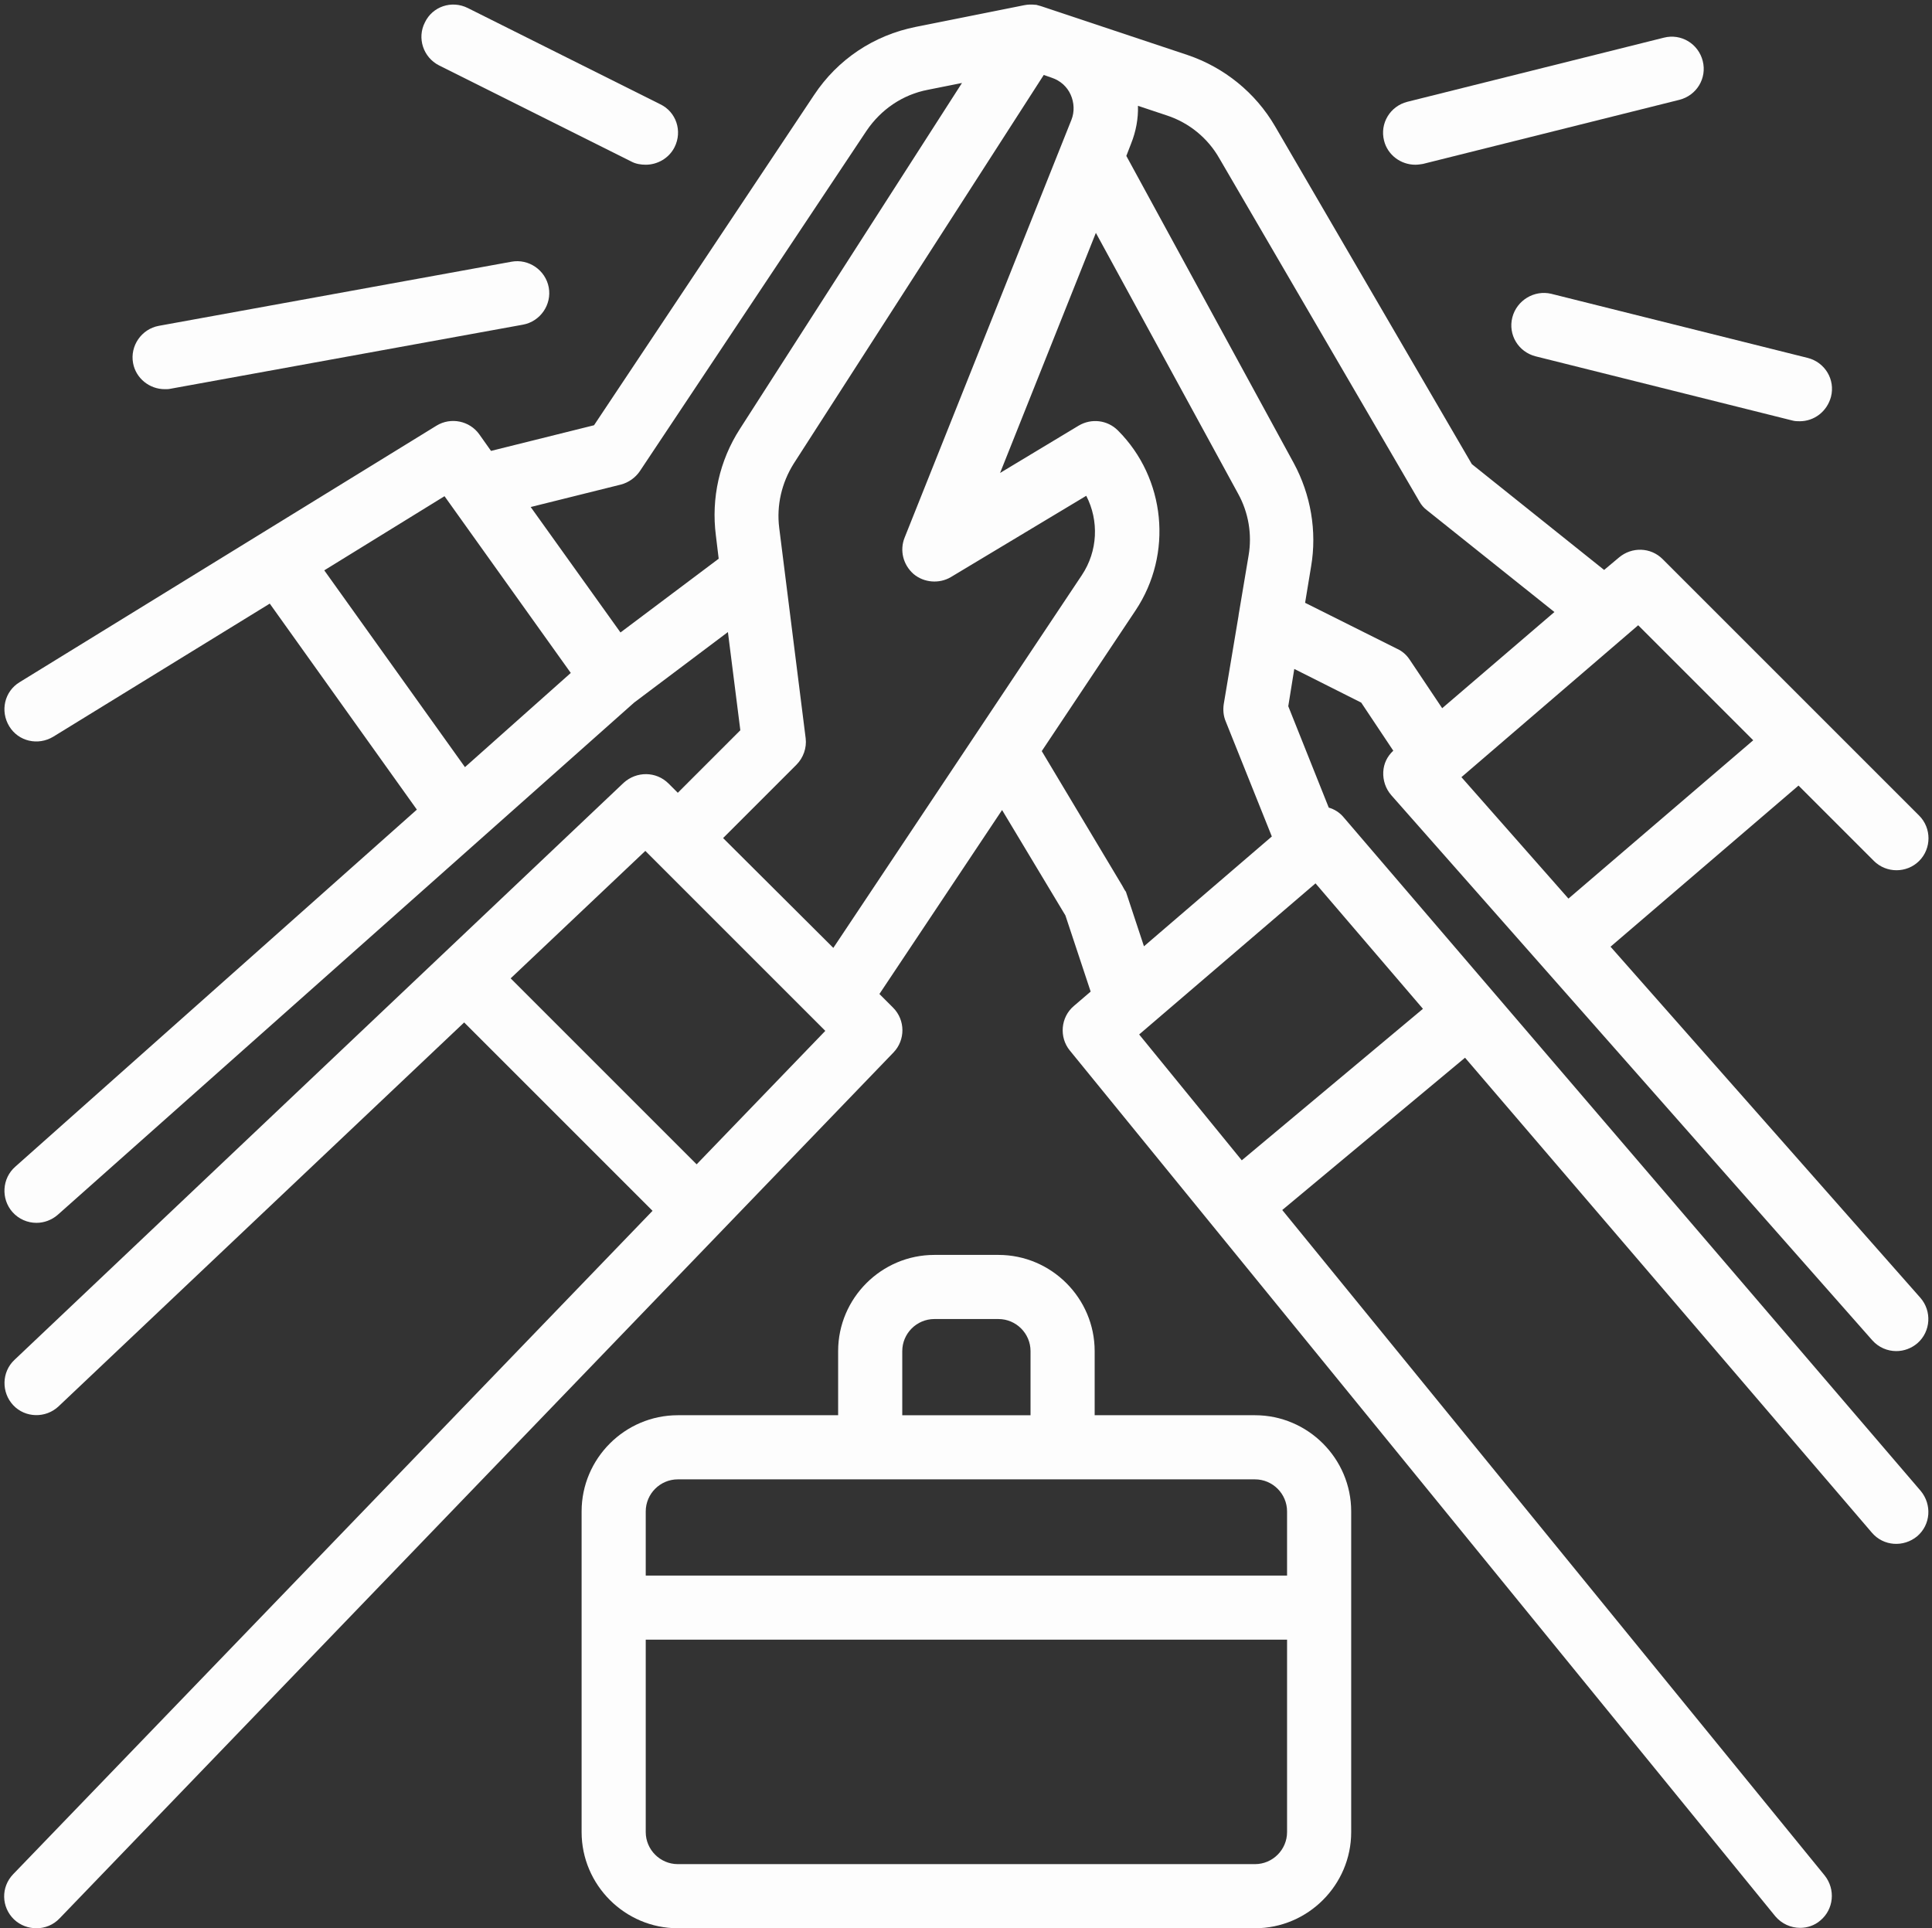
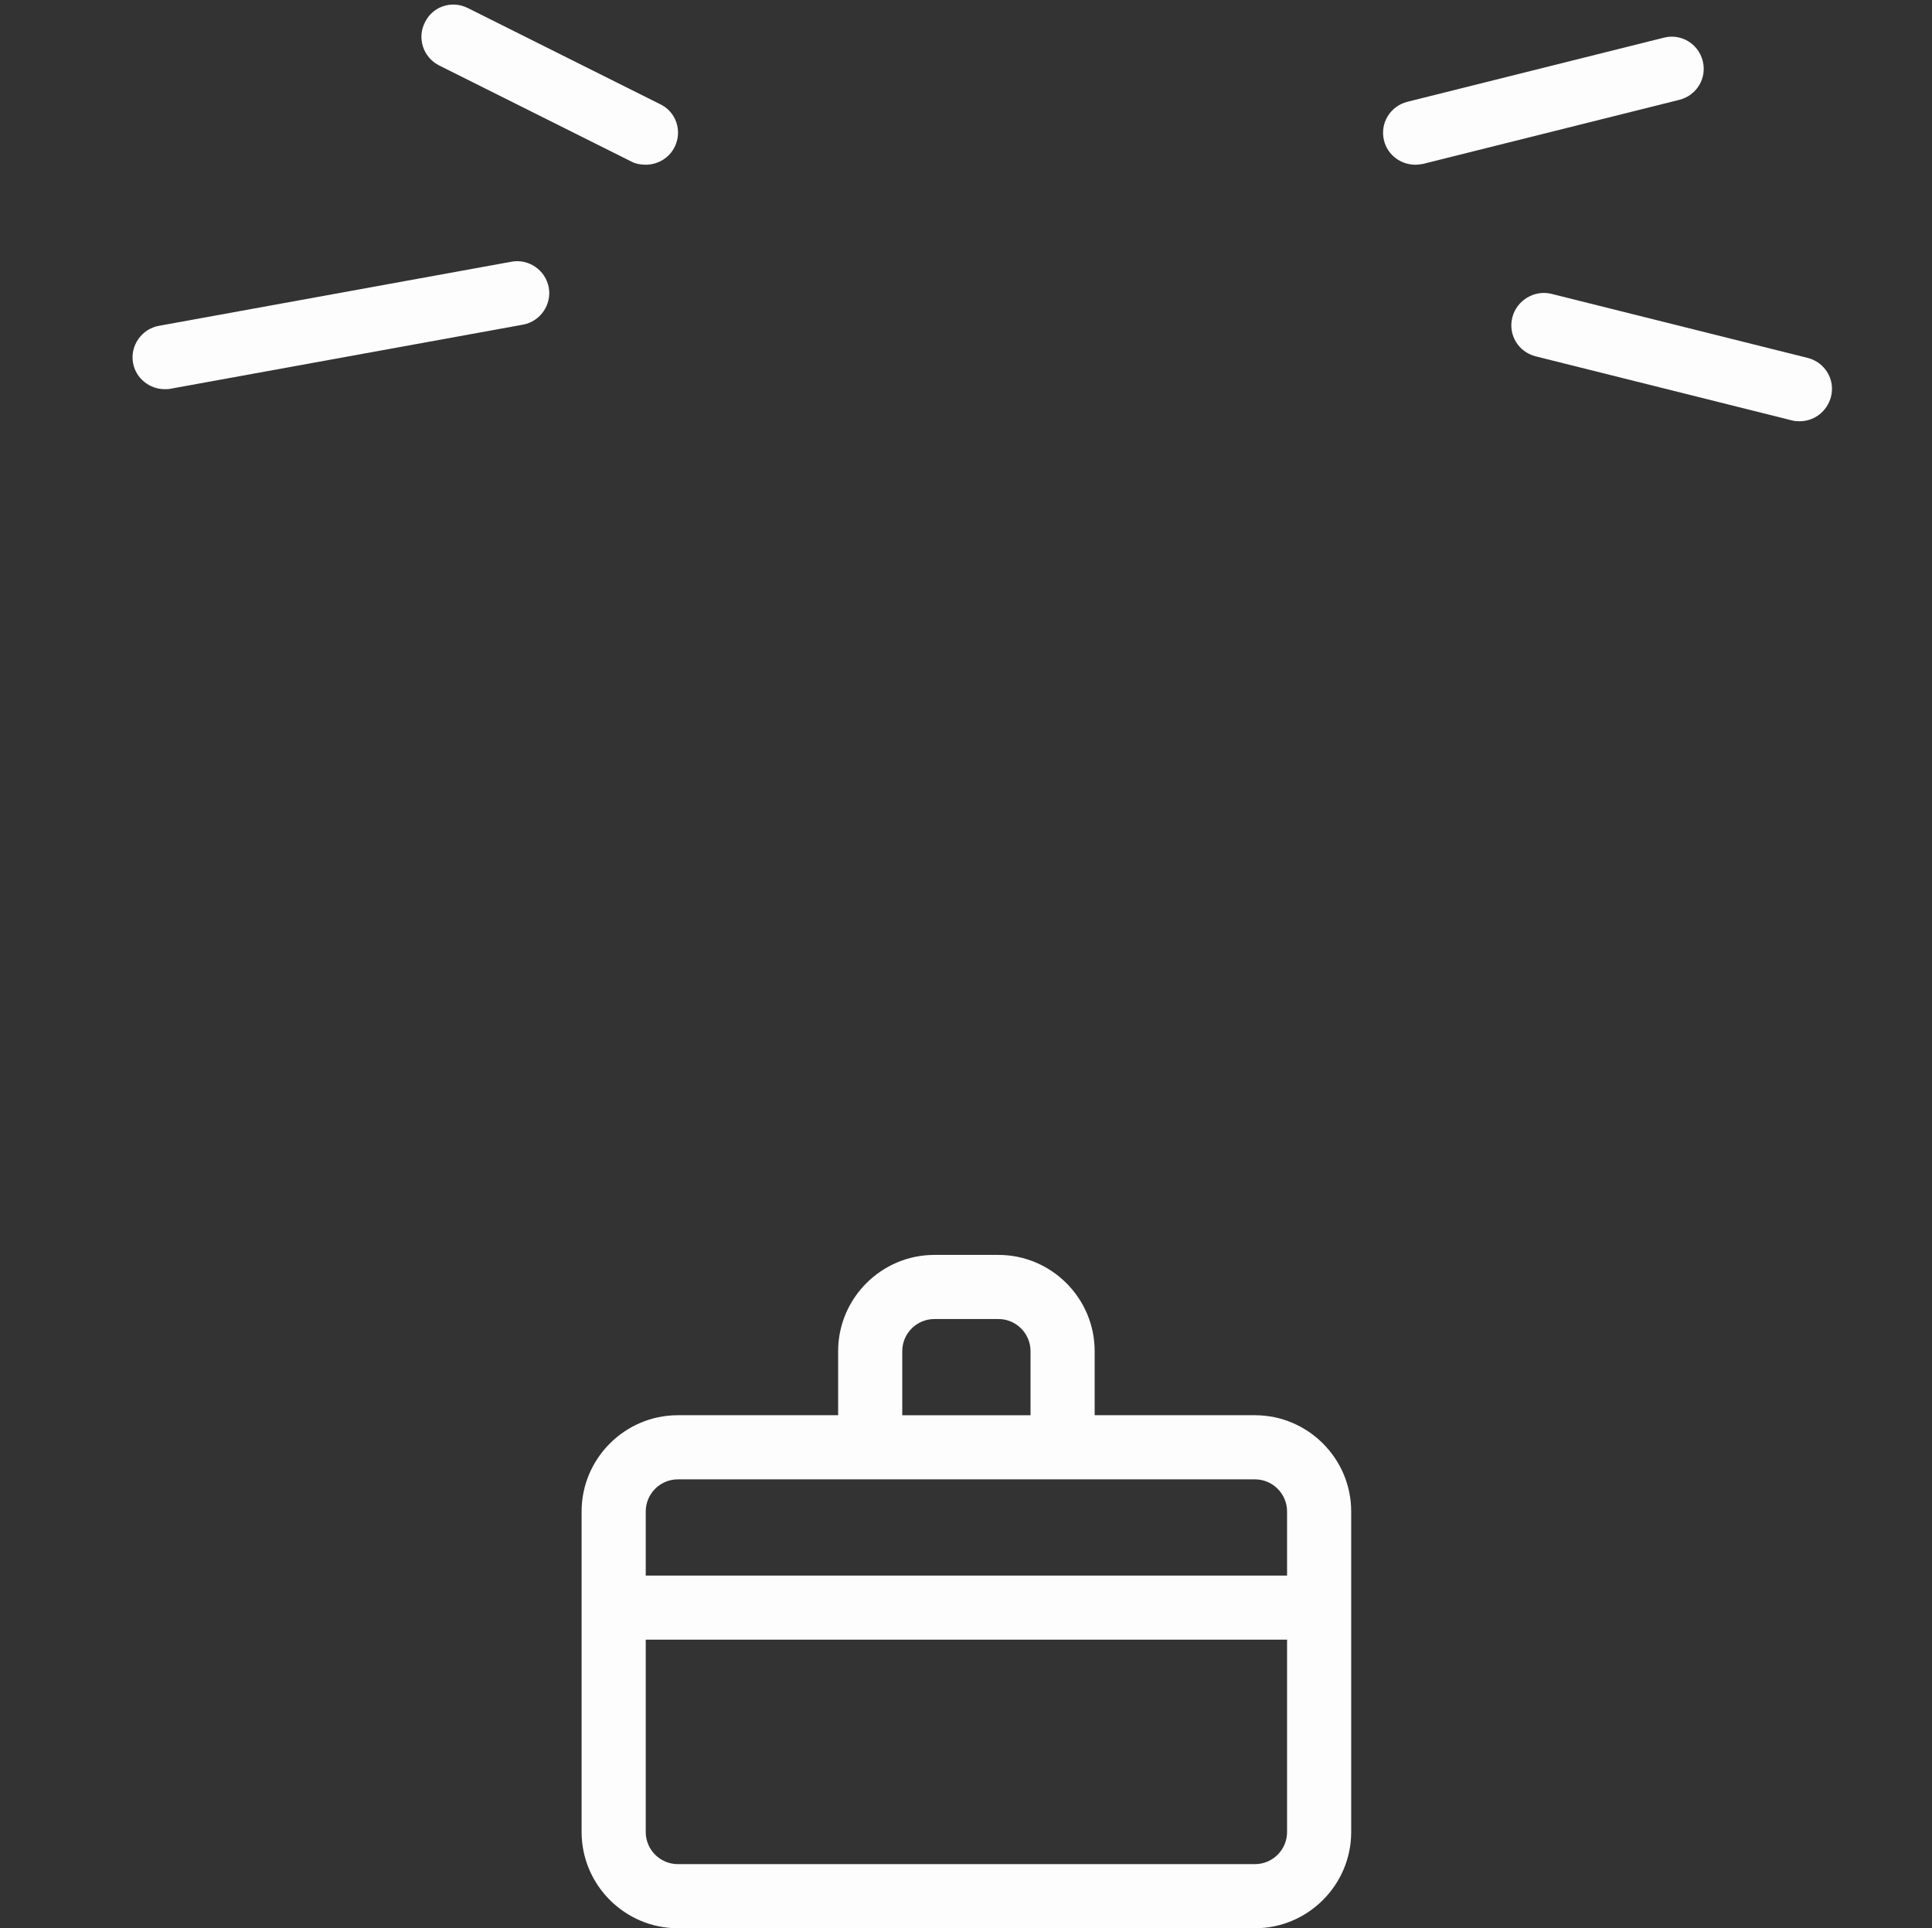
<svg xmlns="http://www.w3.org/2000/svg" fill="#fdfdfd" height="481.1" preserveAspectRatio="xMidYMid meet" version="1" viewBox="14.9 14.9 482.0 481.1" width="482" zoomAndPan="magnify">
  <rect x="14.9" y="14.9" width="482.0" height="481.1" fill="#333333" stroke="none" />
  <g>
    <g id="change1_1">
      <path d="M328,368h-40v-16c0-13.2-10.8-24-24-24h-16c-13.2,0-24,10.8-24,24v16h-40c-13.2,0-24,10.8-24,24v80c0,13.2,10.8,24,24,24 h144c13.2,0,24-10.8,24-24v-80C352,378.8,341.2,368,328,368z M240,352c0-4.4,3.6-8,8-8h16c4.4,0,8,3.6,8,8v16h-32V352z M336,472 c0,4.4-3.6,8-8,8H184c-4.4,0-8-3.6-8-8v-48h160V472z M336,408H176v-16c0-4.4,3.6-8,8-8h144c4.4,0,8,3.6,8,8V408z" fill="inherit" />
-       <path d="M350.1,218.8c-1-1.2-2.3-2-3.7-2.4l-10.1-25.3l1.5-9.3l16.7,8.4l8,12c-1.5,1.4-2.4,3.2-2.5,5.3c-0.1,2.1,0.6,4.2,2,5.8 l120,136c1.6,1.8,3.8,2.7,6,2.7c1.9,0,3.8-0.7,5.3-2c3.3-2.9,3.6-8,0.7-11.3l-77.3-87.6l46.9-40.2l18.8,18.8 c3.1,3.1,8.2,3.1,11.3,0c3.1-3.1,3.1-8.2,0-11.3l-64-64c-3-3-7.7-3.1-10.9-0.4l-3.7,3.1l-33-26.4L333,46.4 c-4.9-8.4-12.7-14.7-21.9-17.8l-36.6-12.2c0,0,0,0,0,0c-0.4-0.1-0.7-0.2-1.1-0.3c-0.1,0-0.1,0-0.2,0c-0.9-0.1-1.8-0.1-2.8,0.1 l-27,5.4c-10.5,2.1-19.5,8.1-25.4,17L163.1,121l-25.7,6.4l-2.9-4.1c-2.4-3.4-7.1-4.4-10.7-2.2l-104,64c-3.8,2.3-4.9,7.2-2.6,11 c2.3,3.8,7.2,4.9,11,2.6l54-33.2l36.7,51.4L18.7,306c-3.3,2.9-3.6,8-0.7,11.3c1.6,1.8,3.8,2.7,6,2.7c1.9,0,3.8-0.7,5.3-2 l143.8-127.8l23.4-17.6l3.1,24.5L184,212.7l-2.3-2.3c-3.1-3.1-8-3.1-11.2-0.2l-152,144c-3.2,3-3.3,8.1-0.3,11.3s8.1,3.3,11.3,0.3 L130.7,270l47,47L18.2,482.5c-3.1,3.2-3,8.2,0.2,11.3C20,495.3,22,496,24,496c2.1,0,4.2-0.8,5.8-2.5l208-216c3-3.1,3-8.1-0.1-11.2 l-3.4-3.4l30.6-45.9l15.8,26.3l6.3,19l-4.2,3.6c-3.3,2.8-3.7,7.8-1,11.1l176,216c1.6,1.9,3.9,2.9,6.2,2.9c1.8,0,3.6-0.6,5-1.8 c3.4-2.8,3.9-7.8,1.1-11.3L334.8,316.8l45.6-38l101.5,118.5c2.9,3.4,7.9,3.7,11.3,0.9c3.4-2.9,3.7-7.9,0.9-11.3L350.1,218.8z M423.6,170.9l28.7,28.7l-46.1,39.5l-26.7-30.3L423.6,170.9z M297.1,50.7c1.2-3,1.8-6.2,1.7-9.4l7.2,2.4 c5.5,1.8,10.2,5.6,13.1,10.7l49.9,85.6c0.5,0.9,1.1,1.6,1.9,2.2l31.8,25.4l-28,24l-8.1-12.1c-0.8-1.2-1.8-2.1-3.1-2.7l-23-11.5 l1.5-9.1c1.5-8.8-0.1-17.9-4.3-25.7l-41.8-76.7L297.1,50.7z M130.9,206.3l-35.1-49.1l30-18.5l31.5,44.1L130.9,206.3z M199.5,121.9 c-5.1,7.9-7.2,17.3-6,26.6l0.7,5.8l-24.5,18.4l-22.4-31.3l22.5-5.6c1.9-0.5,3.6-1.7,4.7-3.3l56.6-85c3.6-5.3,9-9,15.3-10.2 l8.5-1.7L199.5,121.9z M188.7,305.4L142.3,259l33.6-31.8l42.4,42.4c0,0,0,0,0,0l2.5,2.5L188.7,305.4z M222.8,251.4L195.3,224 l18.3-18.3c1.7-1.7,2.6-4.2,2.3-6.6l-6.6-52.5c-0.7-5.6,0.6-11.2,3.6-16l62.4-97l2,0.7c2.1,0.7,3.8,2.2,4.7,4.2 c0.9,2,1,4.3,0.2,6.3L240.6,149c-1.3,3.2-0.4,6.8,2.2,9.1c2.6,2.2,6.4,2.5,9.3,0.8l33.8-20.3c3.2,6.2,2.9,13.8-1.1,19.8 L222.8,251.4z M294.9,235.9l-20.1-33.6l23.4-35.1c9.4-14.1,7.5-33-4.4-44.9c-2.6-2.6-6.6-3.1-9.8-1.2l-19.6,11.8l23.9-59.9 l35.5,65.1c2.6,4.7,3.5,10.2,2.6,15.4l-2.5,14.9c0,0,0,0.1,0,0.1l-3.7,22.1c-0.2,1.4-0.1,2.9,0.5,4.3l11.5,28.7l-31.9,27.4 l-4.5-13.6C295.4,236.9,295.2,236.4,294.9,235.9z M324.7,304.4L299.1,273l44-37.7l26.8,31.3L324.7,304.4z" fill="inherit" />
      <path d="M368,56c0.6,0,1.3-0.1,1.9-0.2l64-16c4.3-1.1,6.9-5.4,5.8-9.7c-1.1-4.3-5.4-6.9-9.7-5.8l-64,16c-4.3,1.1-6.9,5.4-5.8,9.7 C361.1,53.6,364.4,56,368,56z" fill="inherit" />
      <path d="M392.2,94.1c-1.1,4.3,1.5,8.6,5.8,9.7l64,16c0.7,0.2,1.3,0.2,1.9,0.2c3.6,0,6.8-2.4,7.8-6.1c1.1-4.3-1.5-8.6-5.8-9.7 l-64-16C397.7,87.2,393.3,89.8,392.2,94.1z" fill="inherit" />
      <path d="M124.4,31.2l48,24c1.1,0.6,2.4,0.8,3.6,0.8c2.9,0,5.8-1.6,7.2-4.4c2-4,0.4-8.8-3.6-10.7l-48-24c-4-2-8.8-0.4-10.7,3.6 C118.9,24.4,120.5,29.2,124.4,31.2z" fill="inherit" />
      <path d="M56,112c0.5,0,1,0,1.4-0.1l88-16c4.3-0.8,7.2-5,6.4-9.3c-0.8-4.3-5-7.2-9.3-6.4l-88,16c-4.3,0.8-7.2,5-6.4,9.3 C48.8,109.3,52.2,112,56,112z" fill="inherit" />
    </g>
  </g>
</svg>